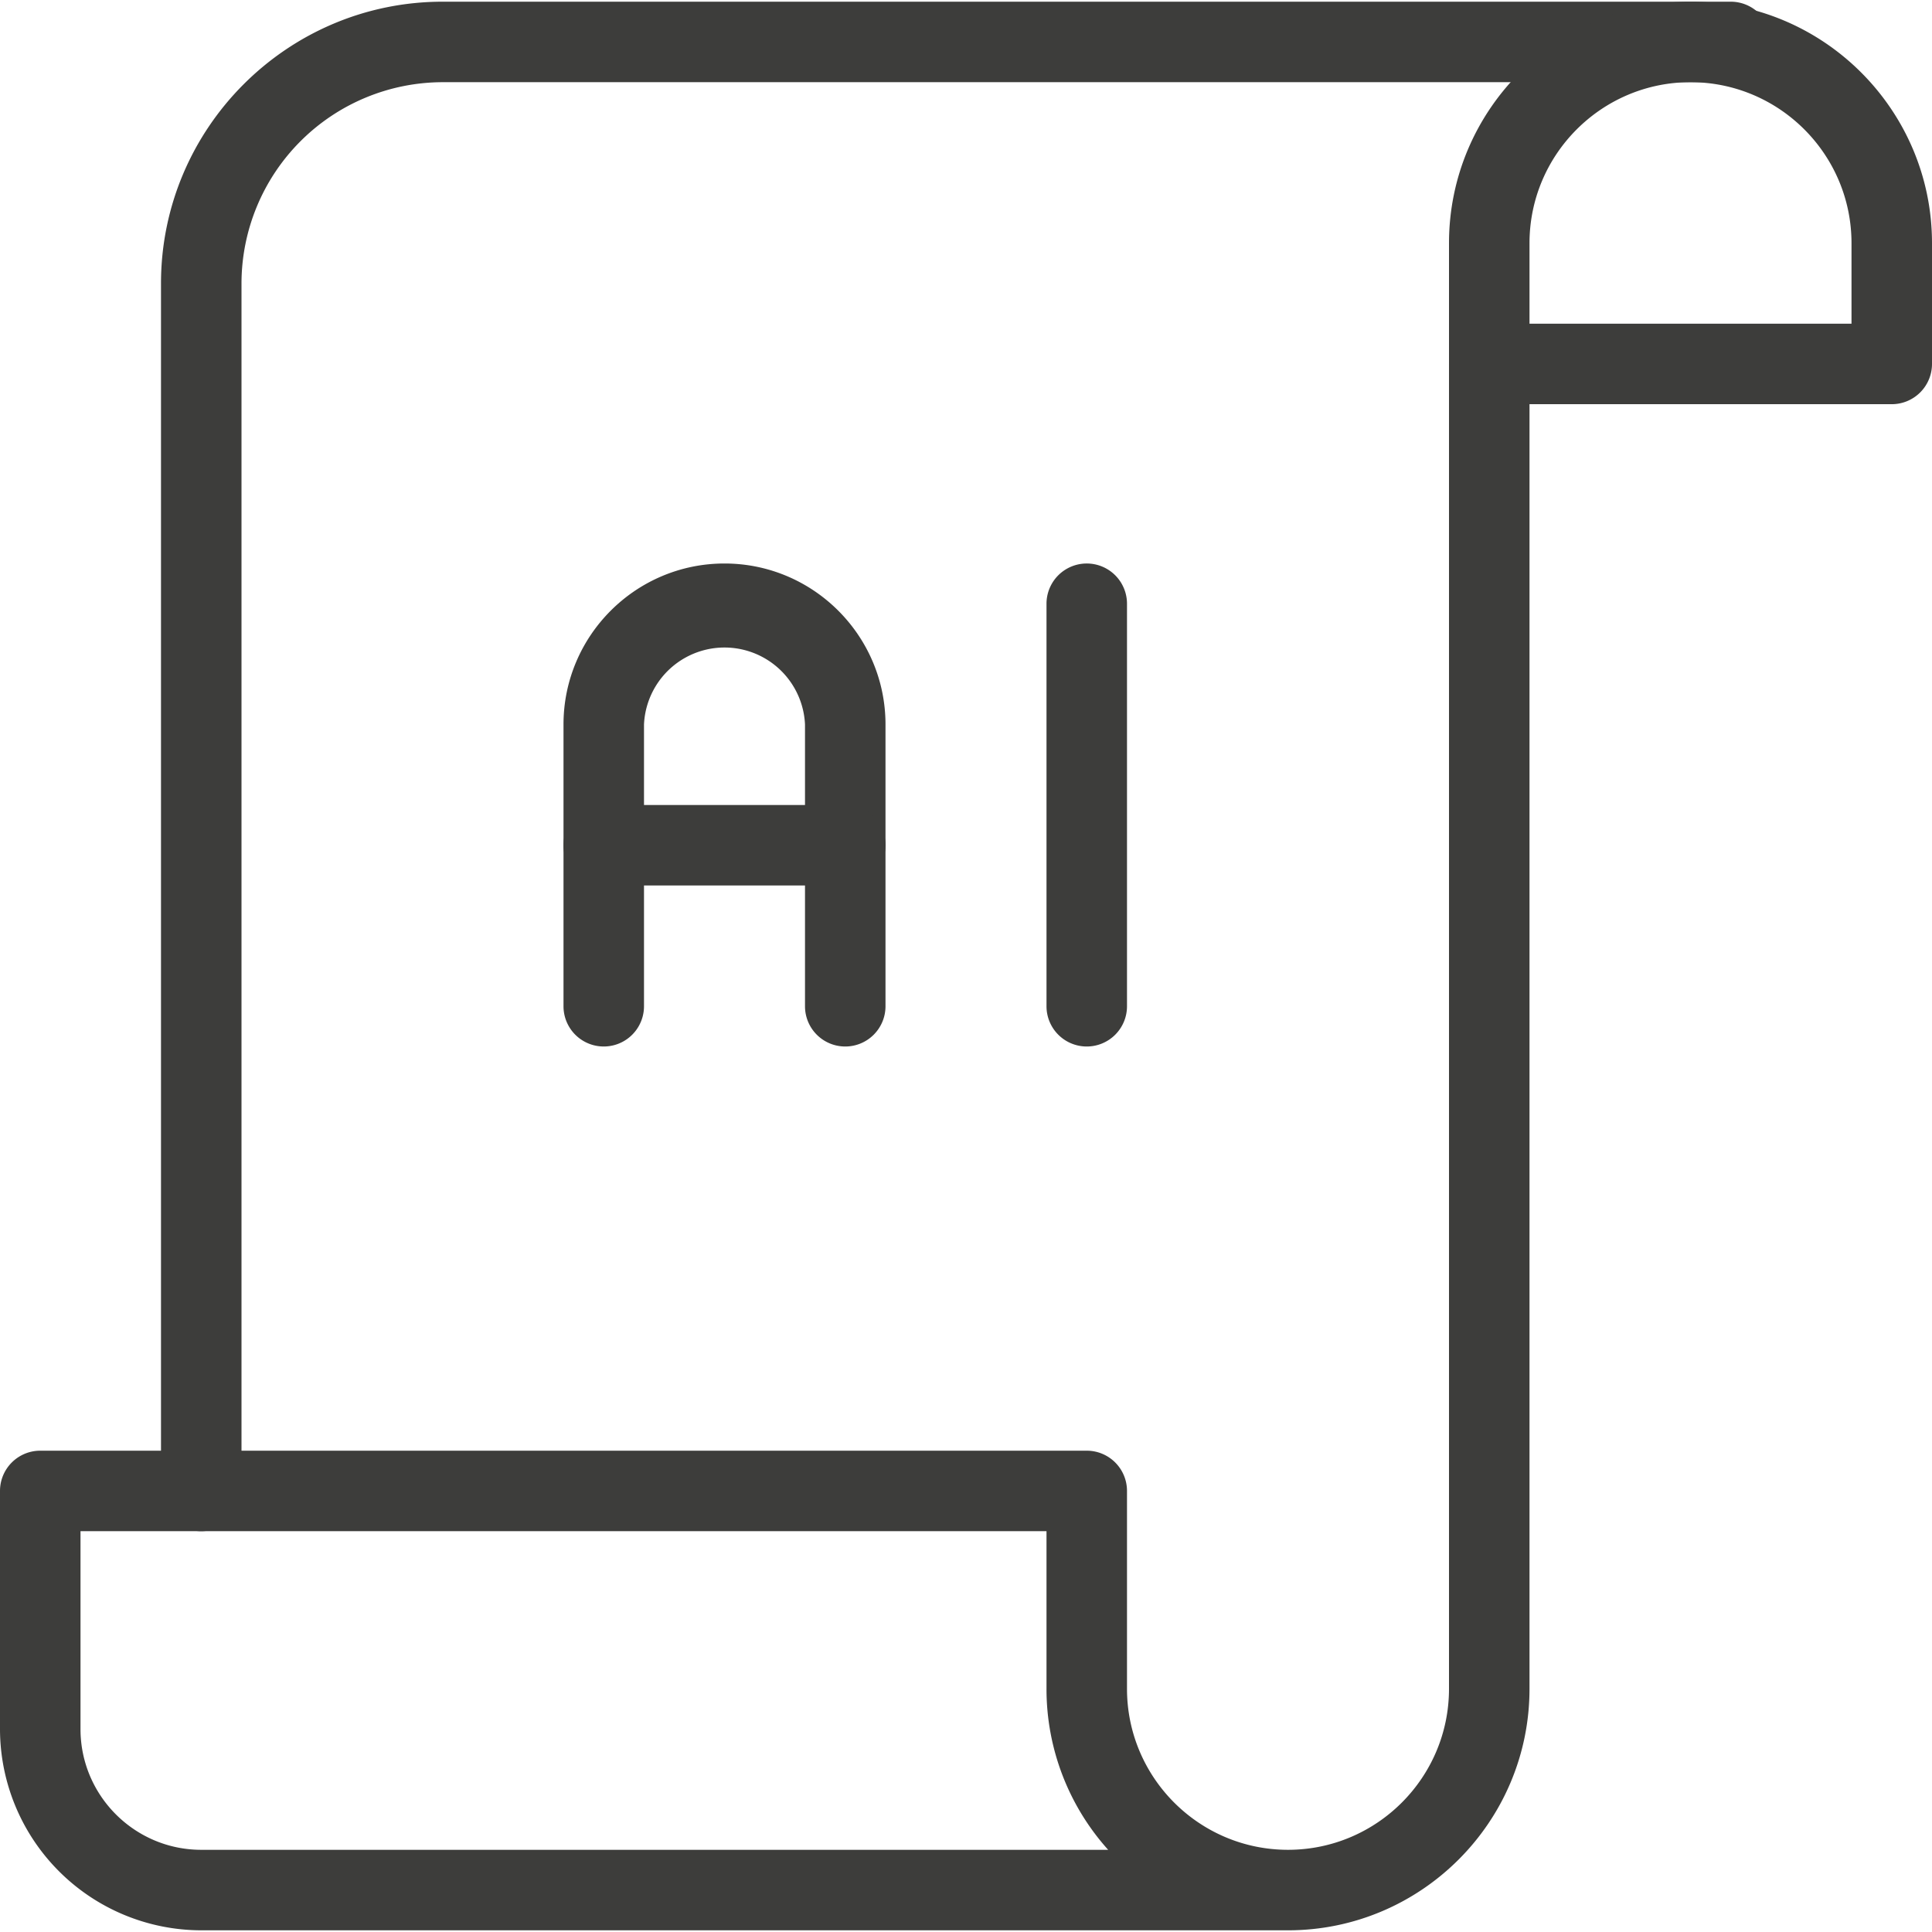
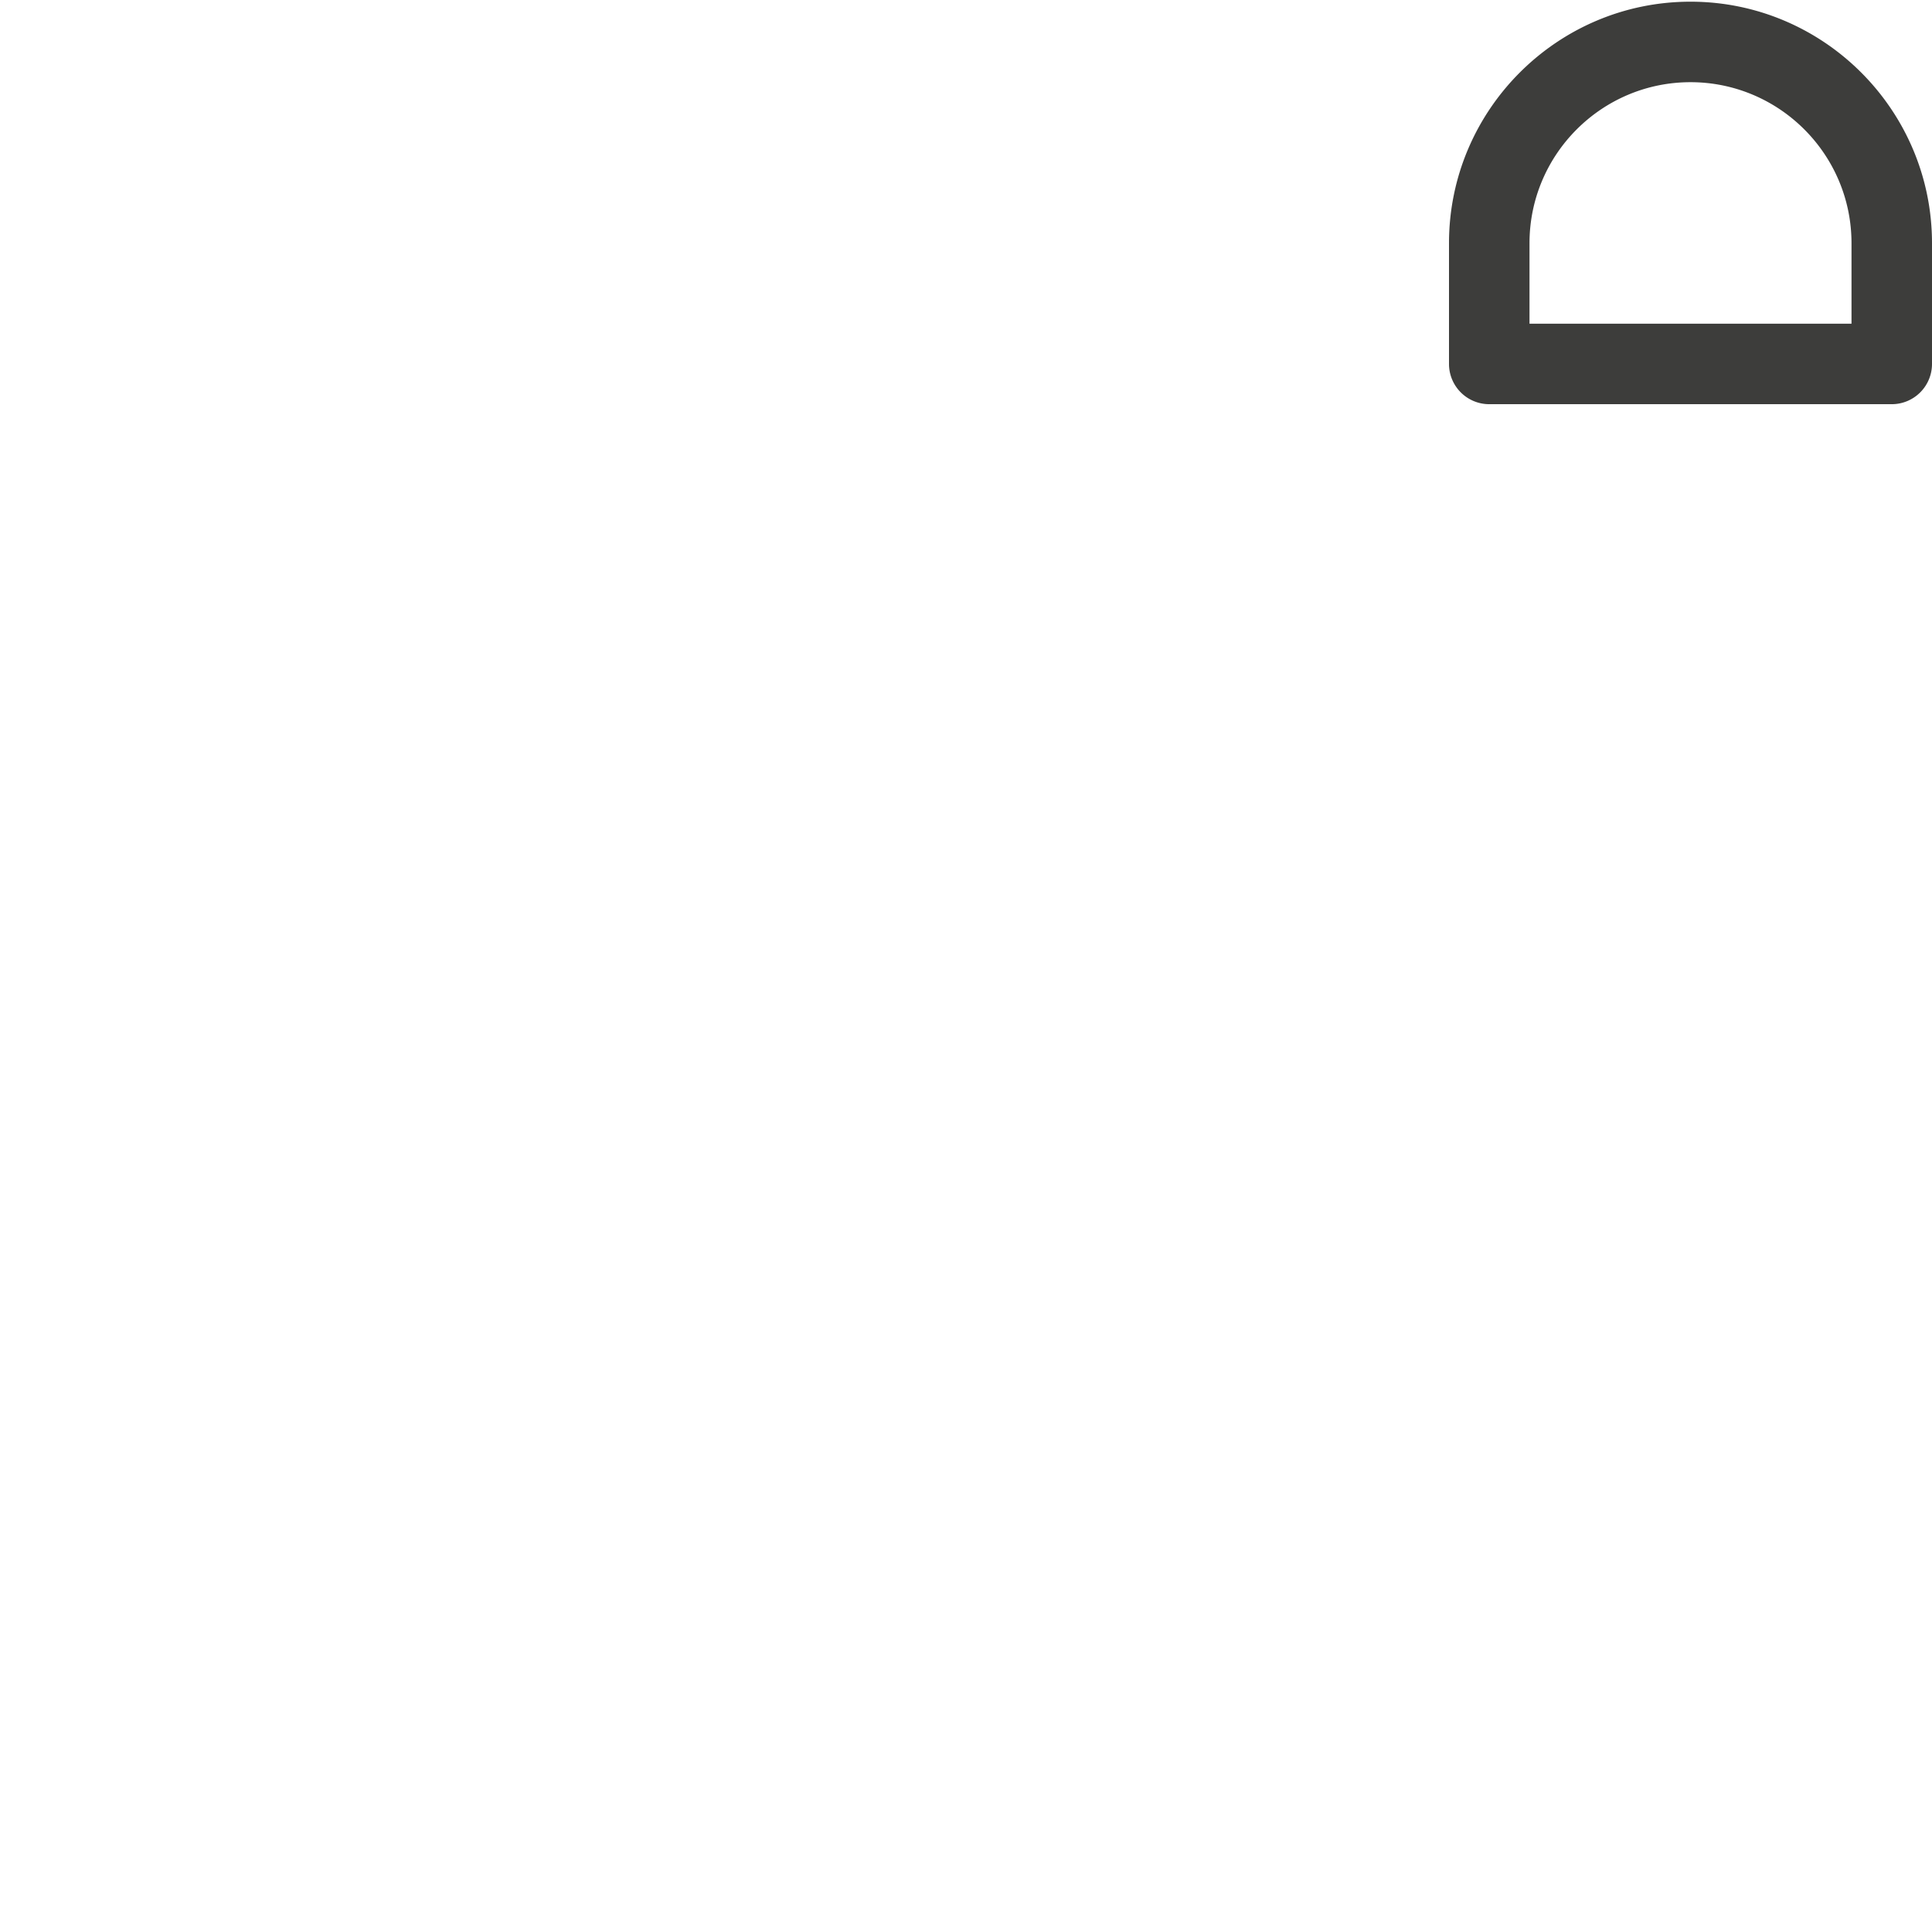
<svg xmlns="http://www.w3.org/2000/svg" version="1.1" width="512" height="512" x="0" y="0" viewBox="0 0 24 24" style="enable-background:new 0 0 512 512" xml:space="preserve" class="">
  <g>
-     <path d="M2.5 19.021a.5.5 0 0 1-.5-.5v-15c0-1.93 1.57-3.5 3.5-3.5h16a.5.5 0 0 1 .5.5c0 .334-.368.593-.664.5H5.5a2.503 2.503 0 0 0-2.5 2.5v15a.5.5 0 0 1-.5.5z" fill="#3d3d3b" opacity="1" data-original="#000000" class="" />
    <path d="M23.5 5.021h-5a.5.5 0 0 1-.5-.5v-1.5c0-1.654 1.346-3 3-3s3 1.346 3 3v1.5a.5.5 0 0 1-.5.5zm-4.5-1h4v-1c0-1.103-.897-2-2-2s-2 .897-2 2z" fill="#3d3d3b" opacity="1" data-original="#000000" class="" />
-     <path d="M16 23.979H2.5a2.503 2.503 0 0 1-2.5-2.5v-2.958a.5.5 0 0 1 .5-.5h13a.5.5 0 0 1 .5.5v2.458c0 1.103.897 2 2 2s2-.897 2-2V4.521a.5.5 0 0 1 1 0v16.458c0 1.654-1.346 3-3 3zM1 19.021v2.458c0 .827.673 1.5 1.5 1.5h11.266a2.987 2.987 0 0 1-.766-2v-1.958z" fill="#3d3d3b" opacity="1" data-original="#000000" class="" />
-     <path d="M10.5 13a.5.5 0 0 1-.5-.5V9a1.001 1.001 0 0 0-2 0v3.5a.5.5 0 0 1-1 0V9c0-1.103.897-2 2-2s2 .897 2 2v3.5a.5.5 0 0 1-.5.5z" fill="#3d3d3b" opacity="1" data-original="#000000" class="" />
-     <path d="M10.5 11h-3a.5.5 0 0 1 0-1h3a.5.5 0 0 1 0 1zM13.5 13a.5.5 0 0 1-.5-.5v-5a.5.5 0 0 1 1 0v5a.5.5 0 0 1-.5.5z" fill="#3d3d3b" opacity="1" data-original="#000000" class="" />
  </g>
</svg>